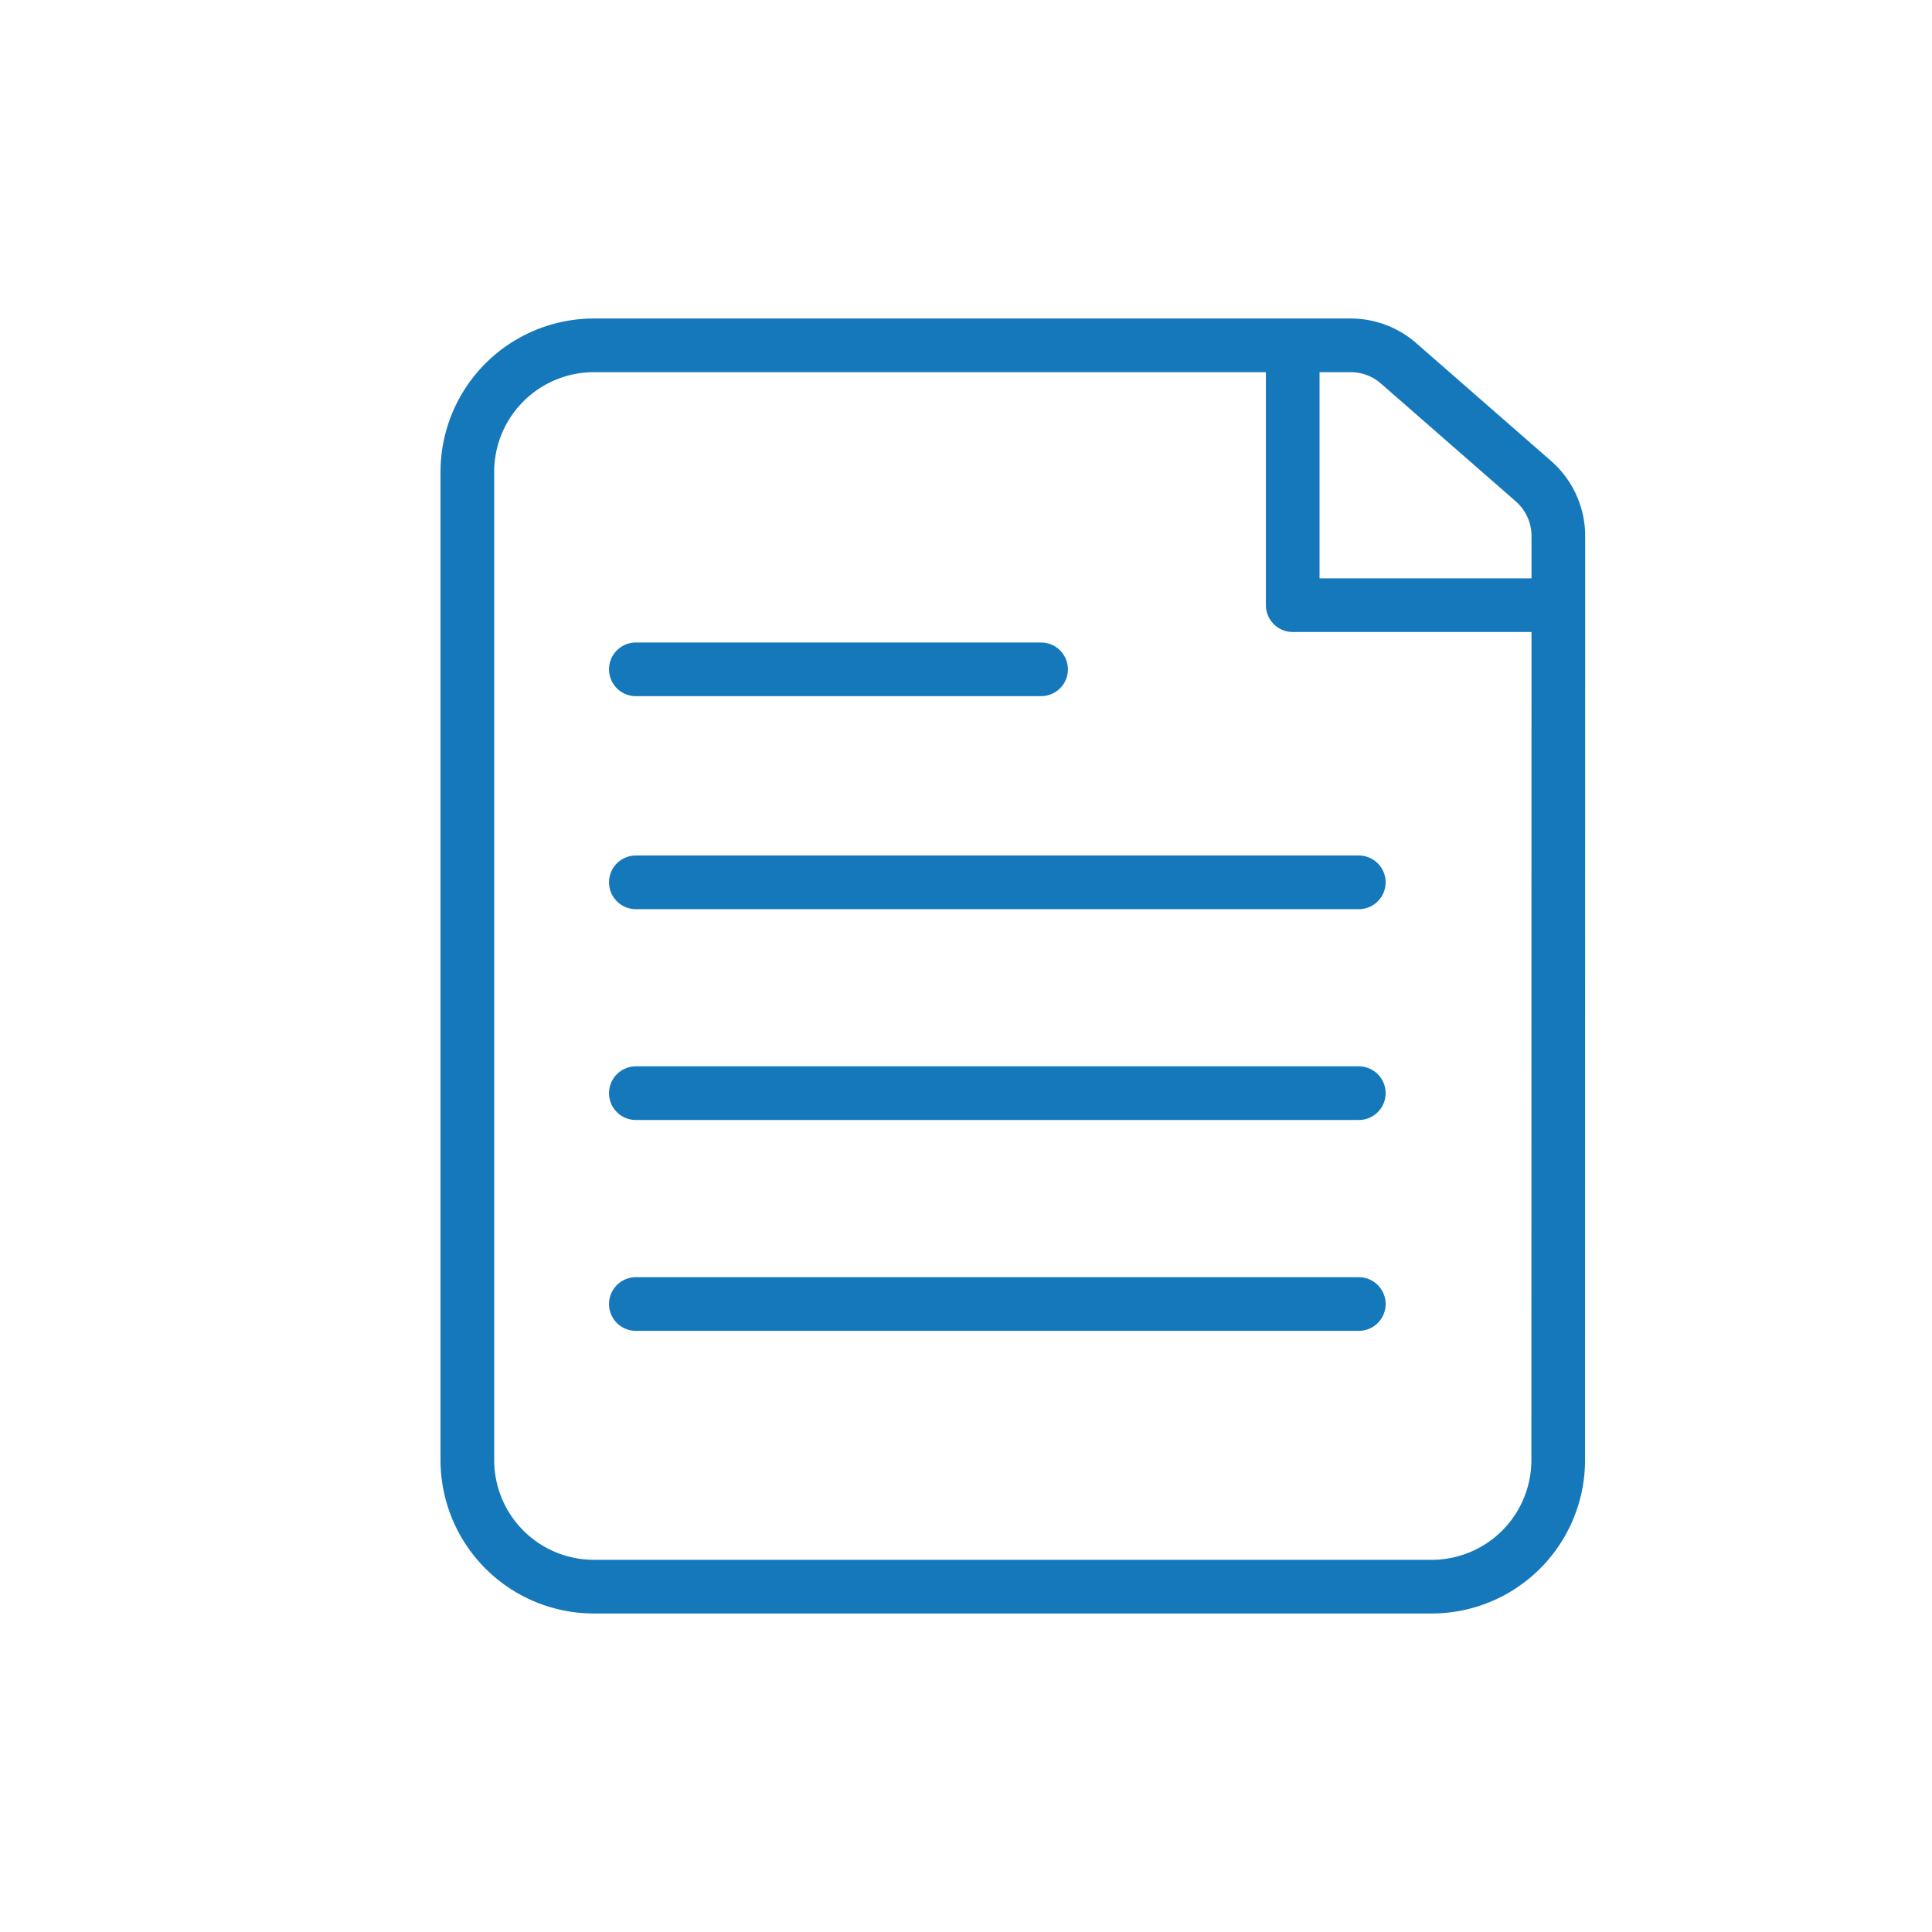
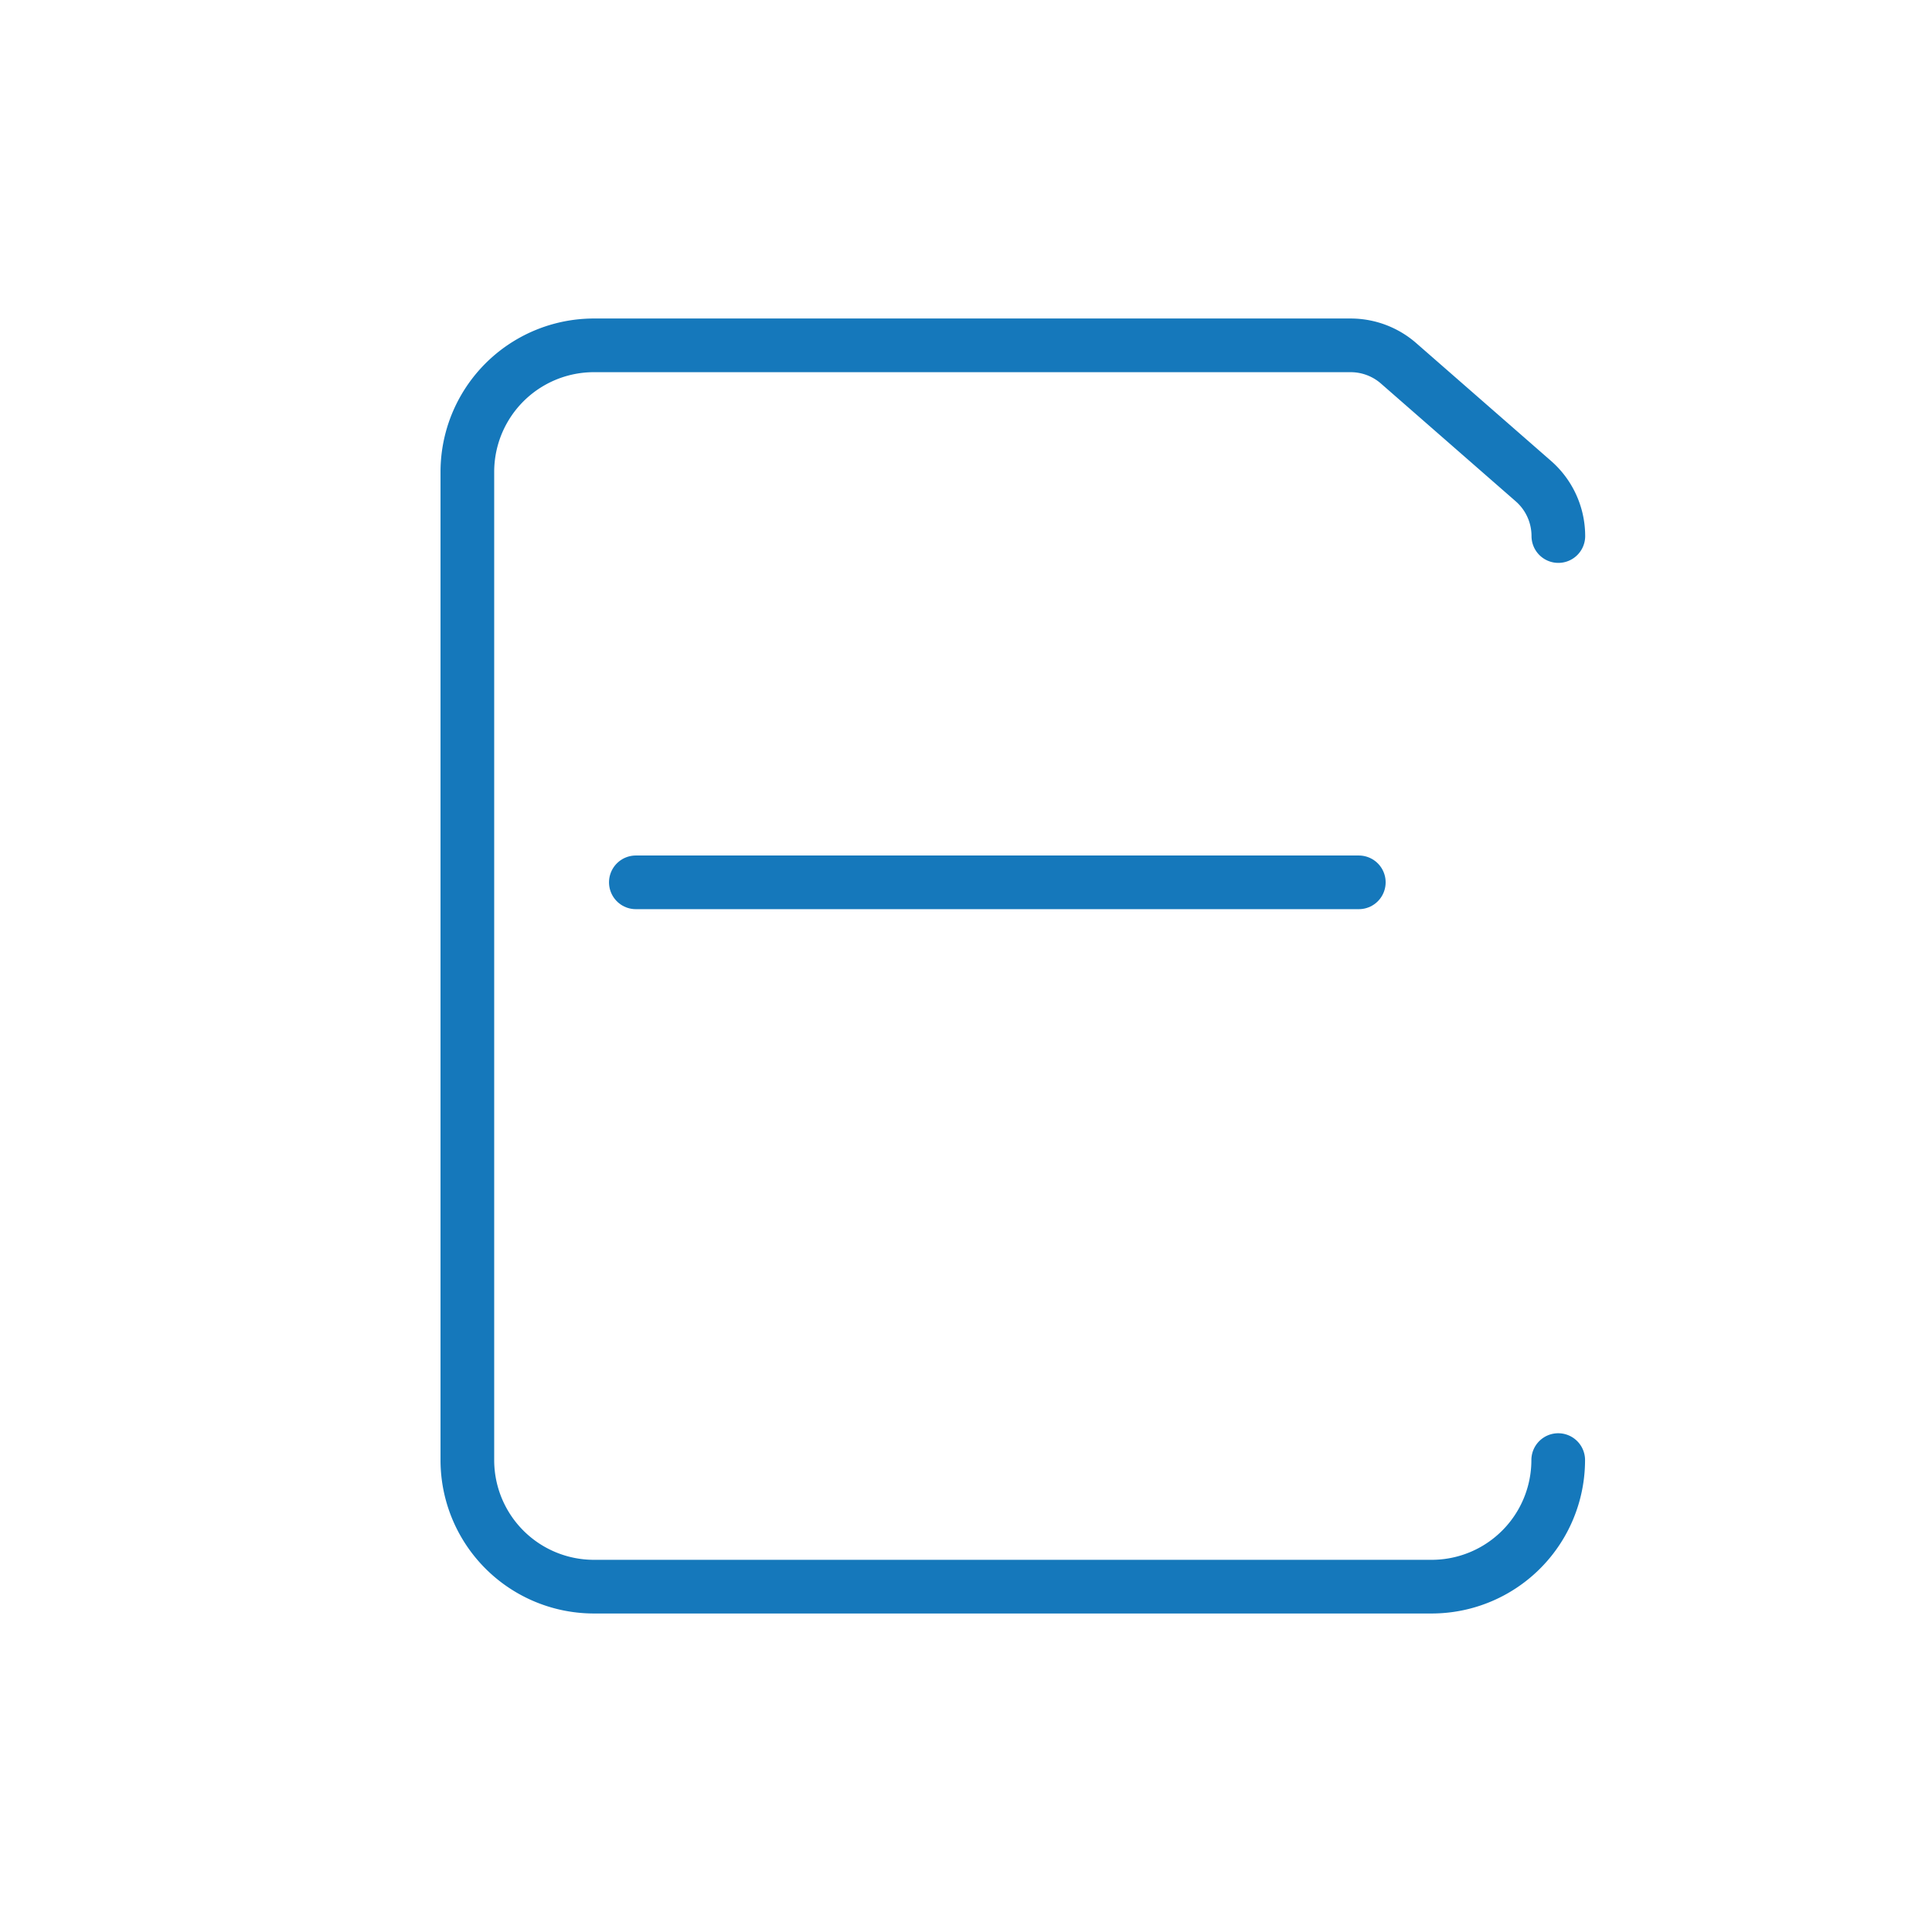
<svg xmlns="http://www.w3.org/2000/svg" id="icn_bill_jcb" width="72" height="72" viewBox="0 0 72 72">
  <defs>
    <clipPath id="clip-path">
      <rect id="長方形_5244" data-name="長方形 5244" width="43.487" height="49.094" transform="translate(0 0)" fill="none" stroke="#1578bb" stroke-width="2" />
    </clipPath>
  </defs>
-   <rect id="長方形_5214" data-name="長方形 5214" width="72" height="72" fill="none" />
  <g id="グループ_955" data-name="グループ 955" transform="translate(16 11.453)" clip-path="url(#clip-path)">
-     <path id="パス_13203" data-name="パス 13203" d="M42.07,42.96a4.717,4.717,0,0,1-4.717,4.717H6.135A4.717,4.717,0,0,1,1.417,42.96V6.134A4.717,4.717,0,0,1,6.135,1.417h28.2a2.715,2.715,0,0,1,1.788.672l5.023,4.389a2.719,2.719,0,0,1,.929,2.046Z" fill="none" stroke="#1578bb" stroke-linecap="round" stroke-linejoin="round" stroke-width="2" />
-     <path id="パス_13204" data-name="パス 13204" d="M32.176,1.849V11.1h9.068" fill="none" stroke="#1578bb" stroke-linecap="round" stroke-linejoin="round" stroke-width="2" />
-     <line id="線_431" data-name="線 431" x2="15.102" transform="translate(7.696 13.491)" fill="none" stroke="#1578bb" stroke-linecap="round" stroke-linejoin="round" stroke-width="2" />
-     <line id="線_432" data-name="線 432" x2="26.943" transform="translate(7.696 37.144)" fill="none" stroke="#1578bb" stroke-linecap="round" stroke-linejoin="round" stroke-width="2" />
+     <path id="パス_13203" data-name="パス 13203" d="M42.07,42.96a4.717,4.717,0,0,1-4.717,4.717H6.135A4.717,4.717,0,0,1,1.417,42.96V6.134A4.717,4.717,0,0,1,6.135,1.417h28.2a2.715,2.715,0,0,1,1.788.672l5.023,4.389a2.719,2.719,0,0,1,.929,2.046" fill="none" stroke="#1578bb" stroke-linecap="round" stroke-linejoin="round" stroke-width="2" />
    <line id="線_433" data-name="線 433" x2="26.943" transform="translate(7.696 21.429)" fill="none" stroke="#1578bb" stroke-linecap="round" stroke-linejoin="round" stroke-width="2" />
-     <line id="線_434" data-name="線 434" x2="26.943" transform="translate(7.696 29.286)" fill="none" stroke="#1578bb" stroke-linecap="round" stroke-linejoin="round" stroke-width="2" />
  </g>
</svg>